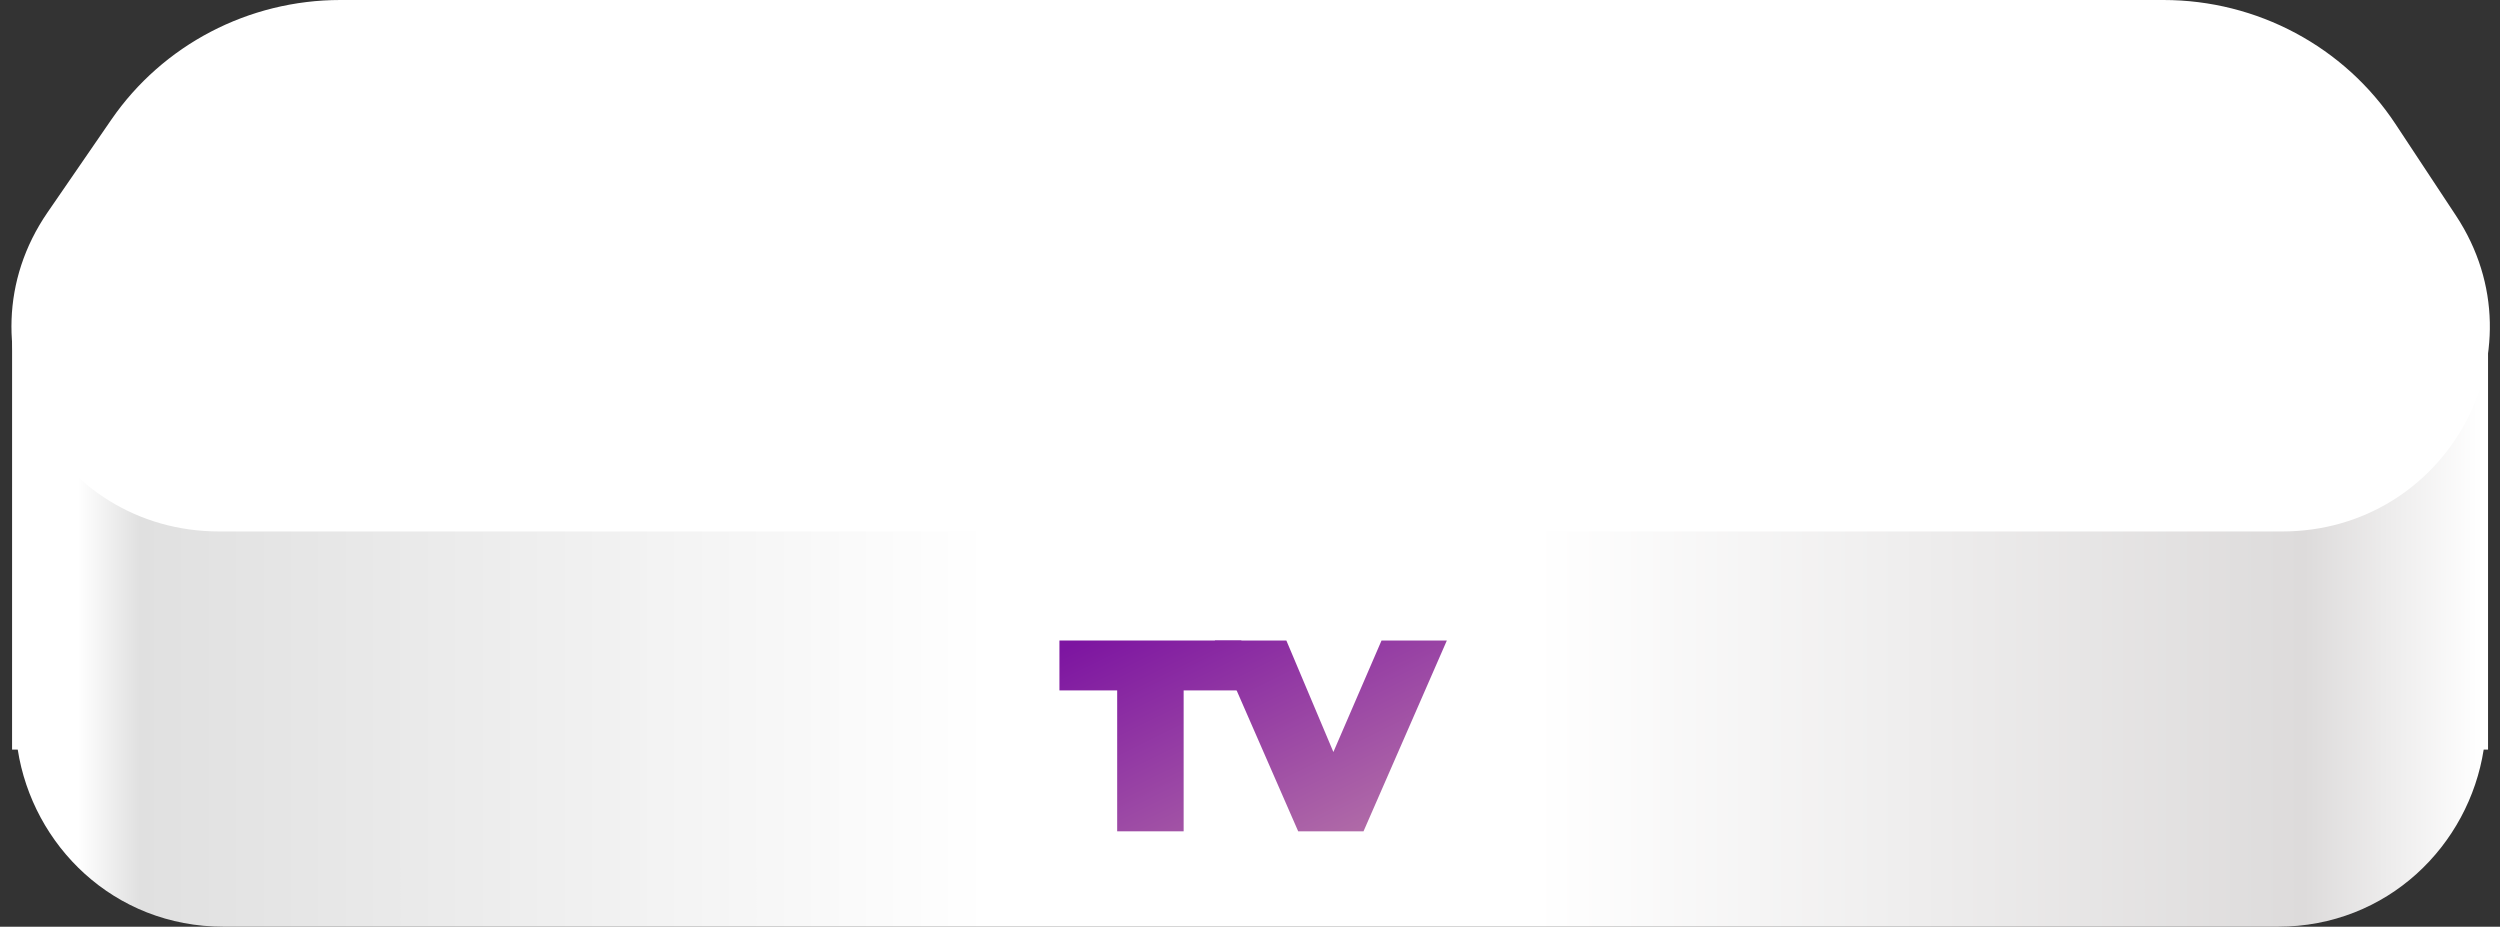
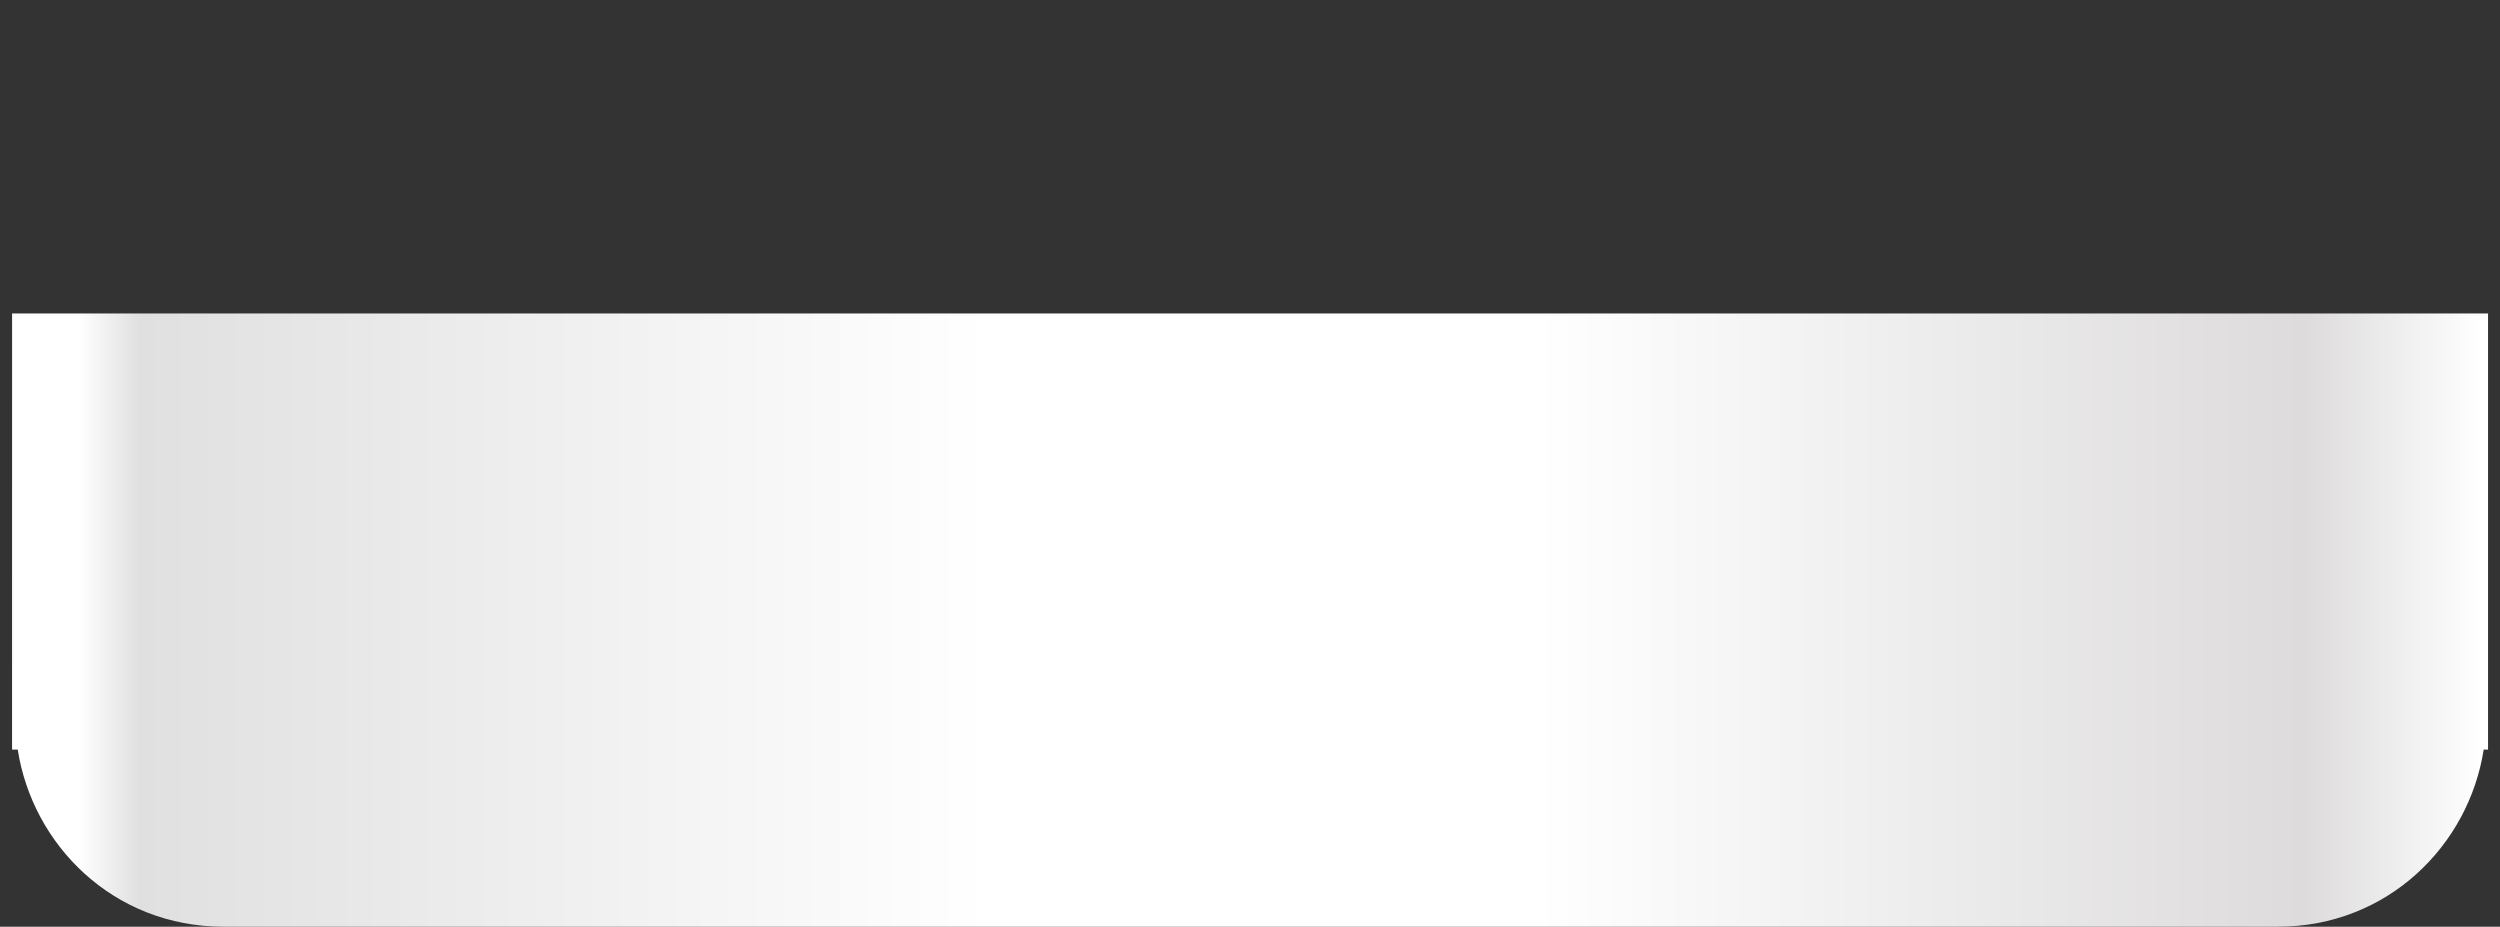
<svg xmlns="http://www.w3.org/2000/svg" width="116" height="43" viewBox="0 0 116 43" fill="none">
  <rect x="0" y="0" width="116" height="43" fill="#333333" stroke="none" />
  <path fill-rule="evenodd" clip-rule="evenodd" d="M115.445 14.546L0.561 14.546L0.56 34.781H0.823C1.51 39.204 5.252 43 10.383 43L105.684 43C110.804 43 114.556 39.209 115.243 34.781H115.445V14.546Z" fill="url(#paint0_linear_4884_50198)" />
-   <path d="M5.164 5.554C7.553 2.081 11.535 0 15.794 0H100.385C104.73 0 108.78 2.164 111.149 5.752L113.957 10.005C118.123 16.315 113.525 24.66 105.884 24.66H10.178C2.454 24.66 -2.127 16.154 2.205 9.856L5.164 5.554Z" fill="white" />
-   <path d="M51.837 32.035H49.158V29.72H57.599V32.035H54.921V38.573H51.837V32.035Z" fill="url(#paint1_linear_4884_50198)" />
-   <path d="M67.134 29.72L63.267 38.573H60.236L56.368 29.72H59.687L61.869 34.893L64.103 29.72H67.134Z" fill="url(#paint2_linear_4884_50198)" />
  <defs>
    <linearGradient id="paint0_linear_4884_50198" x1="3.606" y1="29.089" x2="115.203" y2="29.089" gradientUnits="userSpaceOnUse">
      <stop stop-color="white" />
      <stop offset="0.026" stop-color="#E0E0E0" />
      <stop offset="0.379" stop-color="white" />
      <stop offset="0.606" stop-color="white" />
      <stop offset="0.926" stop-color="#DDDBDB" />
      <stop offset="1" stop-color="white" />
    </linearGradient>
    <linearGradient id="paint1_linear_4884_50198" x1="40.935" y1="34.272" x2="47.753" y2="48.117" gradientUnits="userSpaceOnUse">
      <stop stop-color="#7D15A1" />
      <stop offset="1" stop-color="#B675A8" />
    </linearGradient>
    <linearGradient id="paint2_linear_4884_50198" x1="40.935" y1="34.272" x2="47.753" y2="48.117" gradientUnits="userSpaceOnUse">
      <stop stop-color="#7D15A1" />
      <stop offset="1" stop-color="#B675A8" />
    </linearGradient>
  </defs>
</svg>